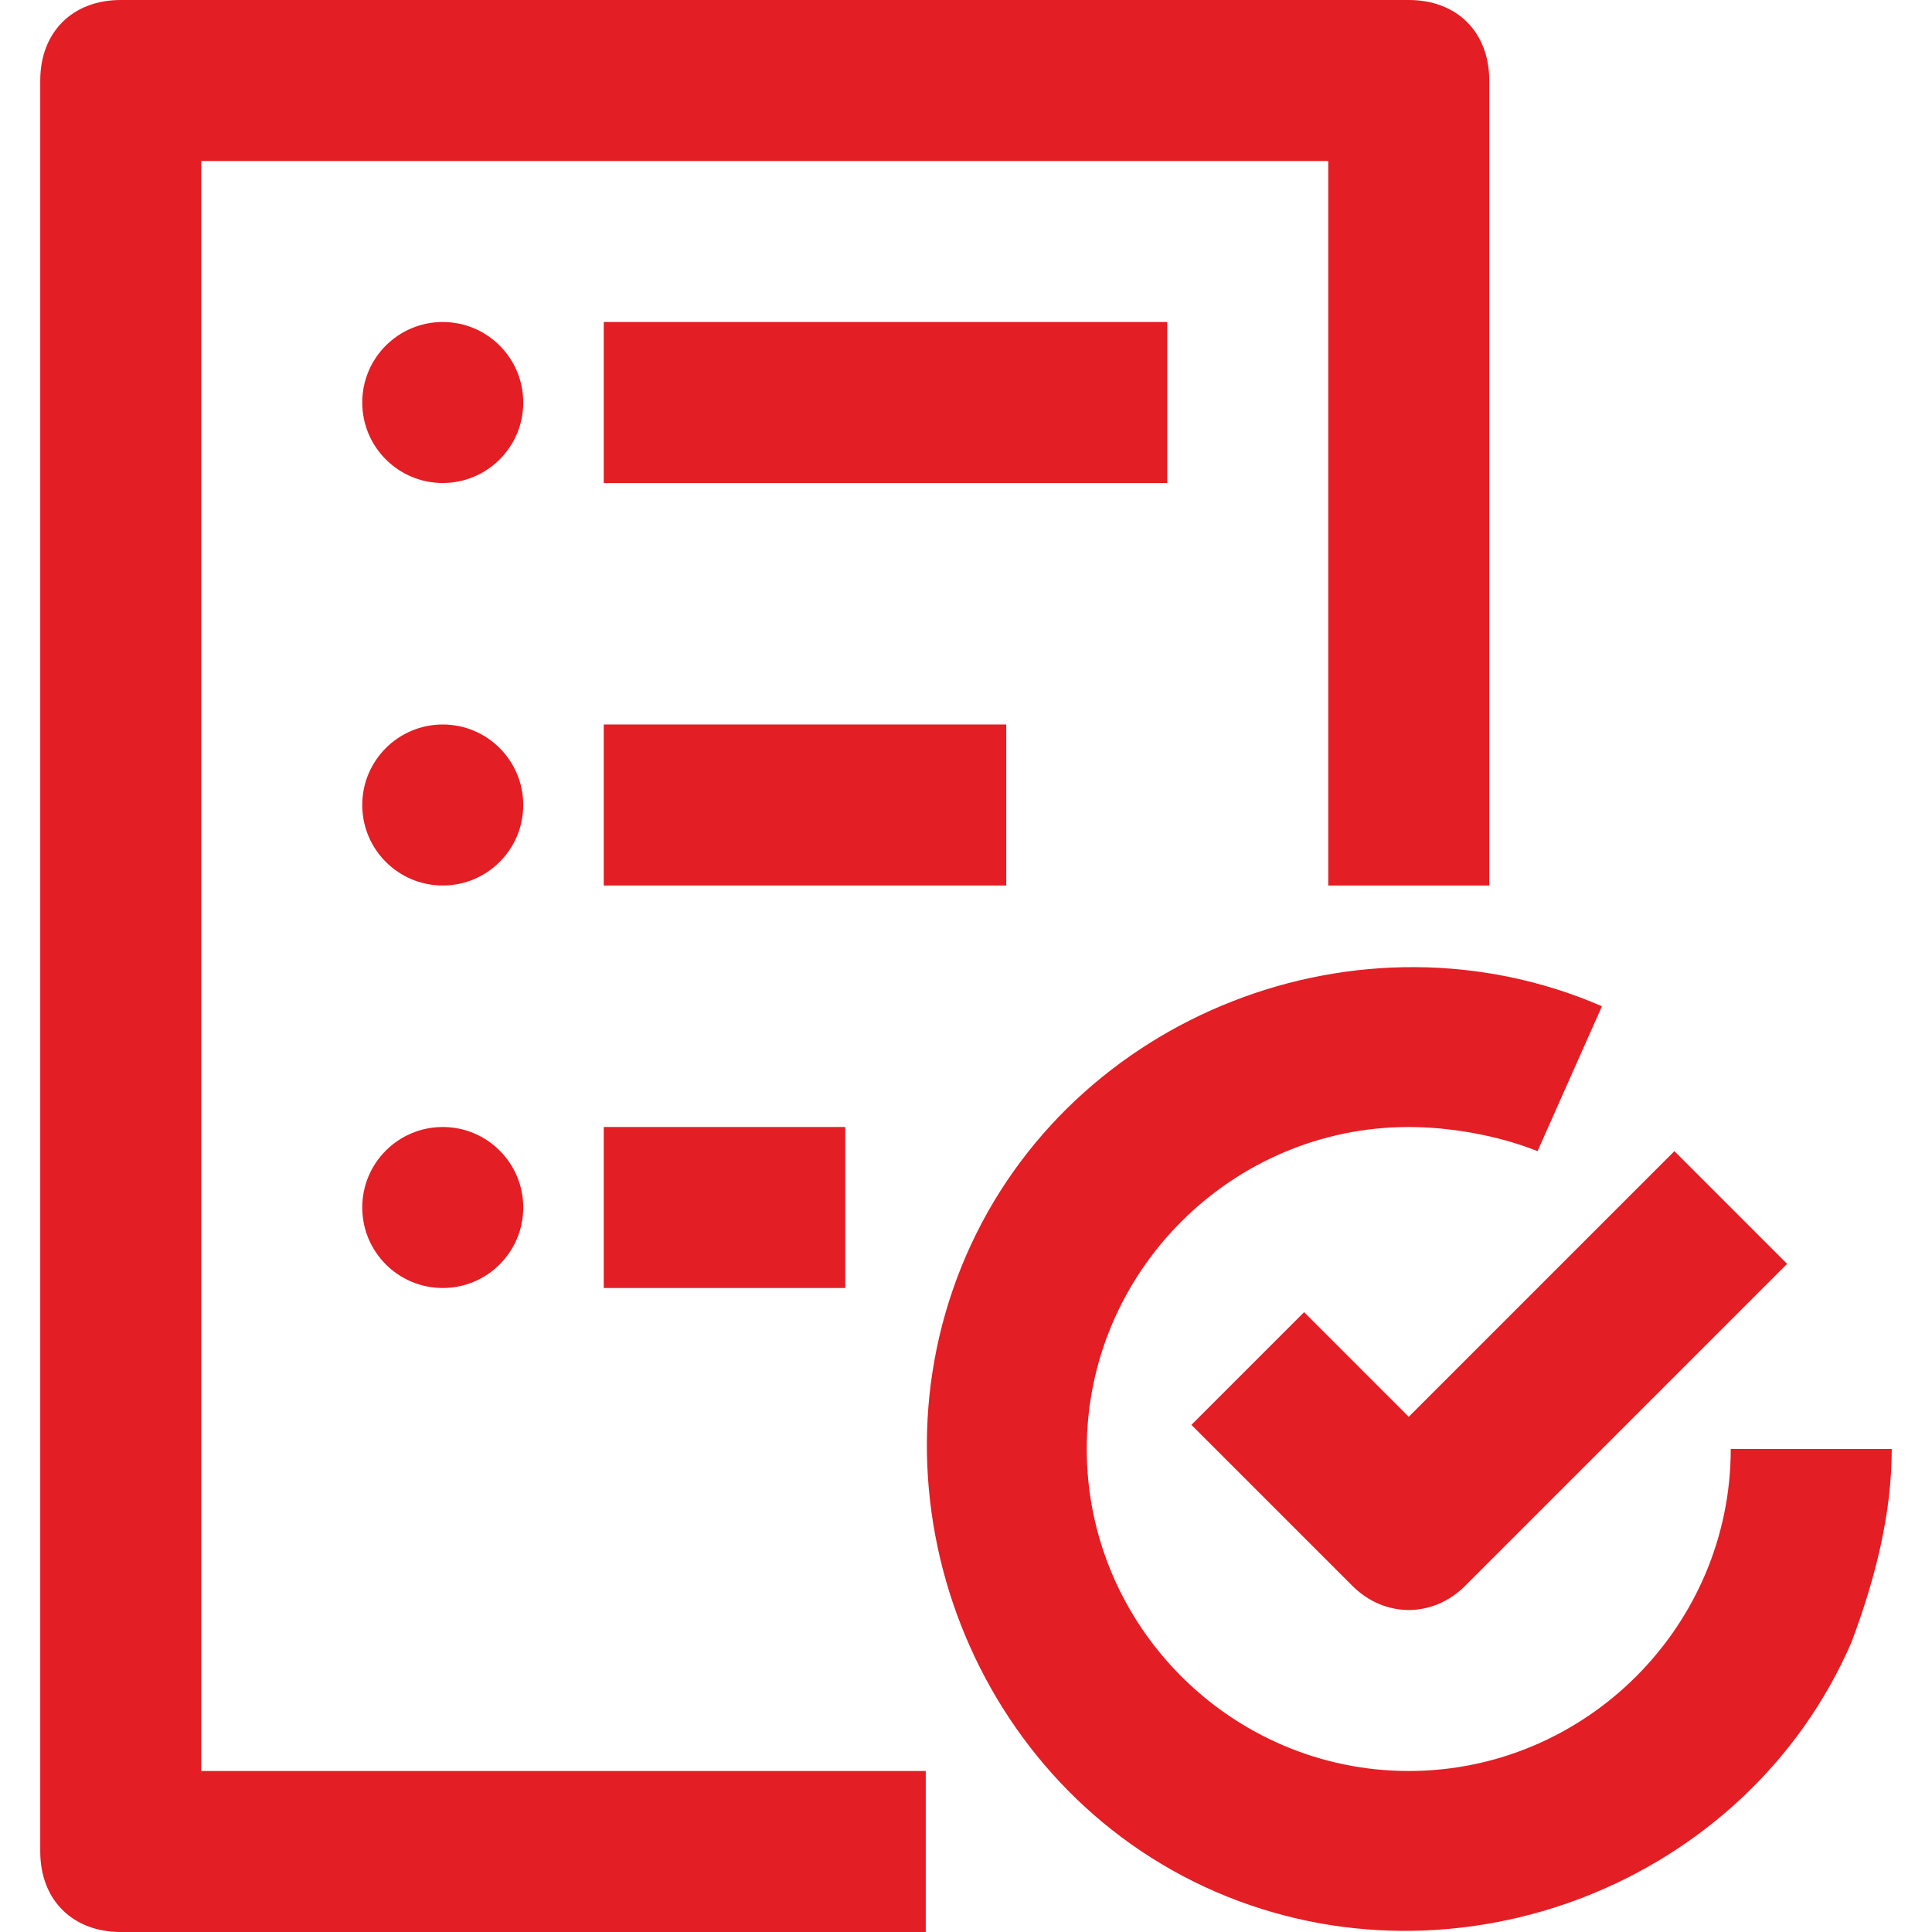
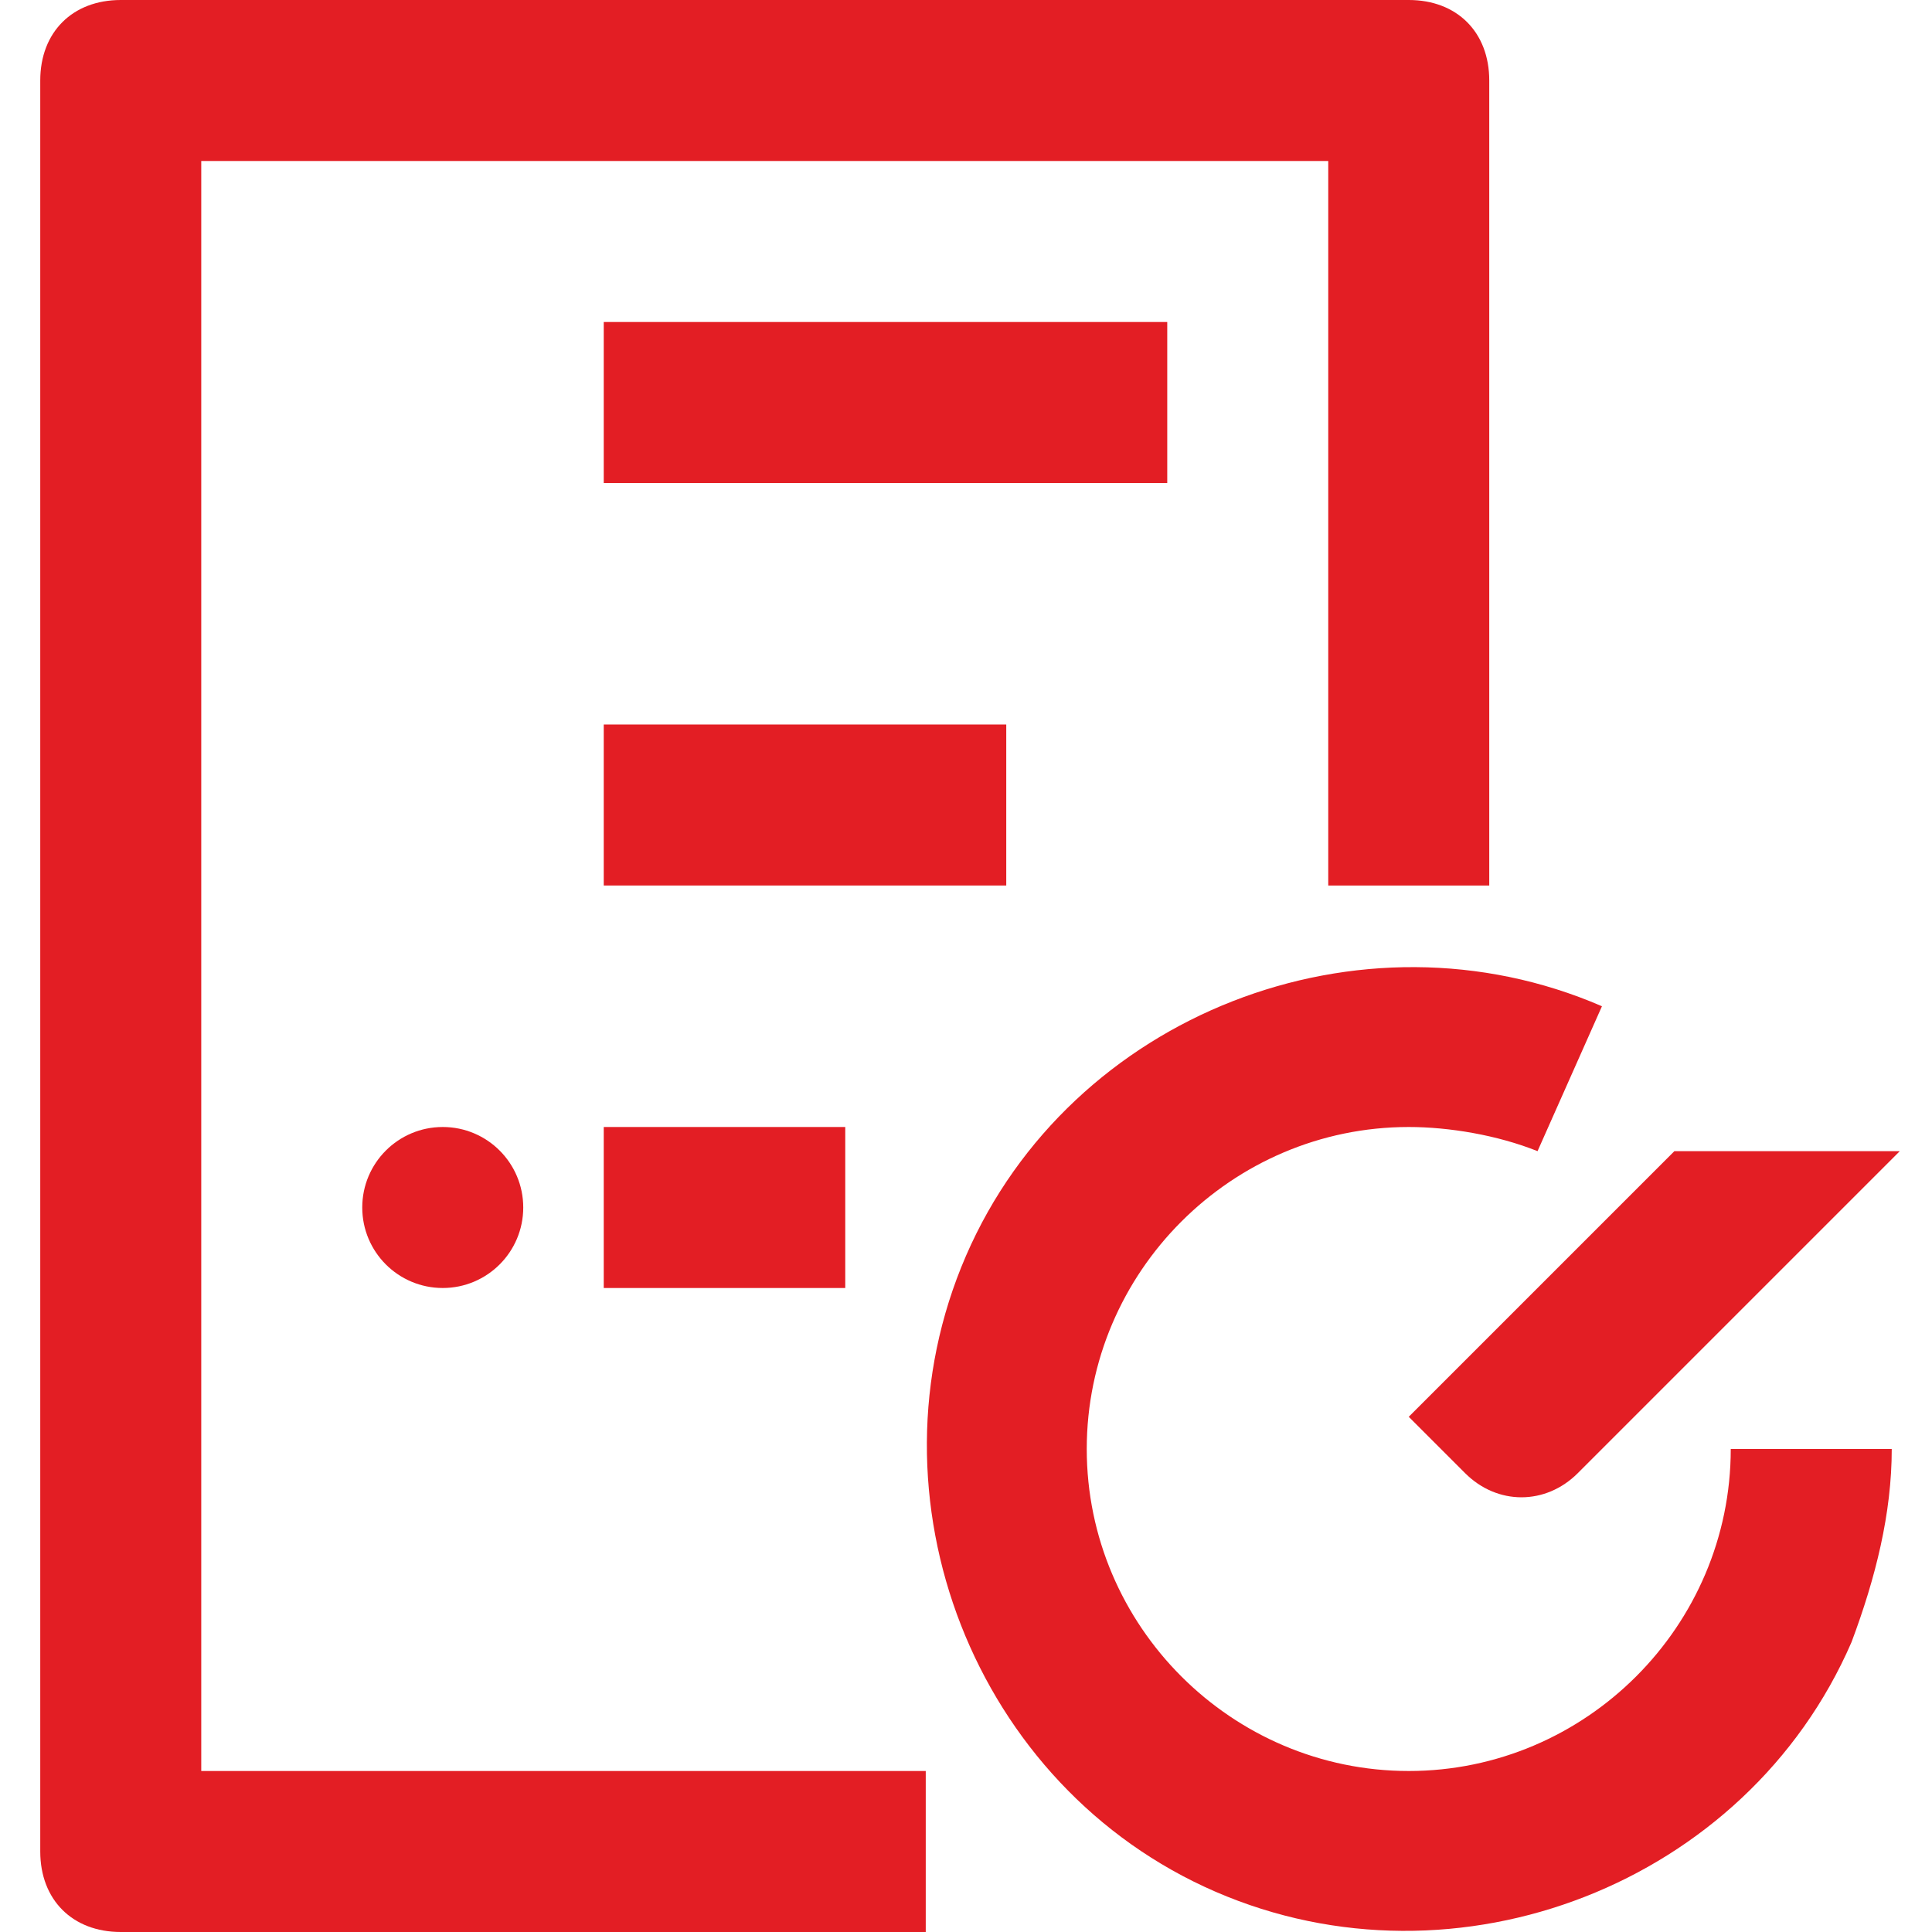
<svg xmlns="http://www.w3.org/2000/svg" version="1.1" width="512" height="512" x="0" y="0" viewBox="0 0 512 512" style="enable-background:new 0 0 512 512" xml:space="preserve" class="">
  <g>
    <g>
      <g>
        <path d="M373.333,0H32C19.2,0,10.667,8.533,10.667,21.333v469.333C10.667,503.467,19.2,512,32,512h213.333v-42.667h-192V42.667    H352v192h42.667V21.333C394.667,8.533,386.133,0,373.333,0z" fill="#e31e24" data-original="#000000" style="" />
      </g>
    </g>
    <g>
      <g>
-         <circle cx="117.333" cy="106.667" r="21.333" fill="#e31e24" data-original="#000000" style="" />
-       </g>
+         </g>
    </g>
    <g>
      <g>
-         <circle cx="117.333" cy="213.333" r="21.333" fill="#e31e24" data-original="#000000" style="" />
-       </g>
+         </g>
    </g>
    <g>
      <g>
        <circle cx="117.333" cy="320" r="21.333" fill="#e31e24" data-original="#000000" style="" />
      </g>
    </g>
    <g>
      <g>
        <rect x="160" y="85.333" width="149.333" height="42.667" fill="#e31e24" data-original="#000000" style="" />
      </g>
    </g>
    <g>
      <g>
        <rect x="160" y="192" width="106.667" height="42.667" fill="#e31e24" data-original="#000000" style="" />
      </g>
    </g>
    <g>
      <g>
        <rect x="160" y="298.667" width="64" height="42.667" fill="#e31e24" data-original="#000000" style="" />
      </g>
    </g>
    <g>
      <g>
        <path d="M458.667,384c0,46.933-38.4,85.333-85.333,85.333S288,430.933,288,384s38.4-85.333,85.333-85.333    c10.667,0,23.467,2.133,34.133,6.4l17.067-38.4c-64-27.733-140.8,2.133-168.533,66.133c-27.733,64,2.133,140.8,66.133,168.533    c64,27.733,140.8-2.133,168.533-66.133c6.4-17.067,10.667-34.133,10.667-51.2H458.667z" fill="#e31e24" data-original="#000000" style="" />
      </g>
    </g>
    <g>
      <g>
-         <path d="M443.733,305.067l-70.4,70.4L345.6,347.733L315.733,377.6l42.667,42.667c8.533,8.533,21.333,8.533,29.867,0l85.333-85.333    L443.733,305.067z" fill="#e31e24" data-original="#000000" style="" />
+         <path d="M443.733,305.067l-70.4,70.4L345.6,347.733l42.667,42.667c8.533,8.533,21.333,8.533,29.867,0l85.333-85.333    L443.733,305.067z" fill="#e31e24" data-original="#000000" style="" />
      </g>
    </g>
    <g>
</g>
    <g>
</g>
    <g>
</g>
    <g>
</g>
    <g>
</g>
    <g>
</g>
    <g>
</g>
    <g>
</g>
    <g>
</g>
    <g>
</g>
    <g>
</g>
    <g>
</g>
    <g>
</g>
    <g>
</g>
    <g>
</g>
  </g>
</svg>